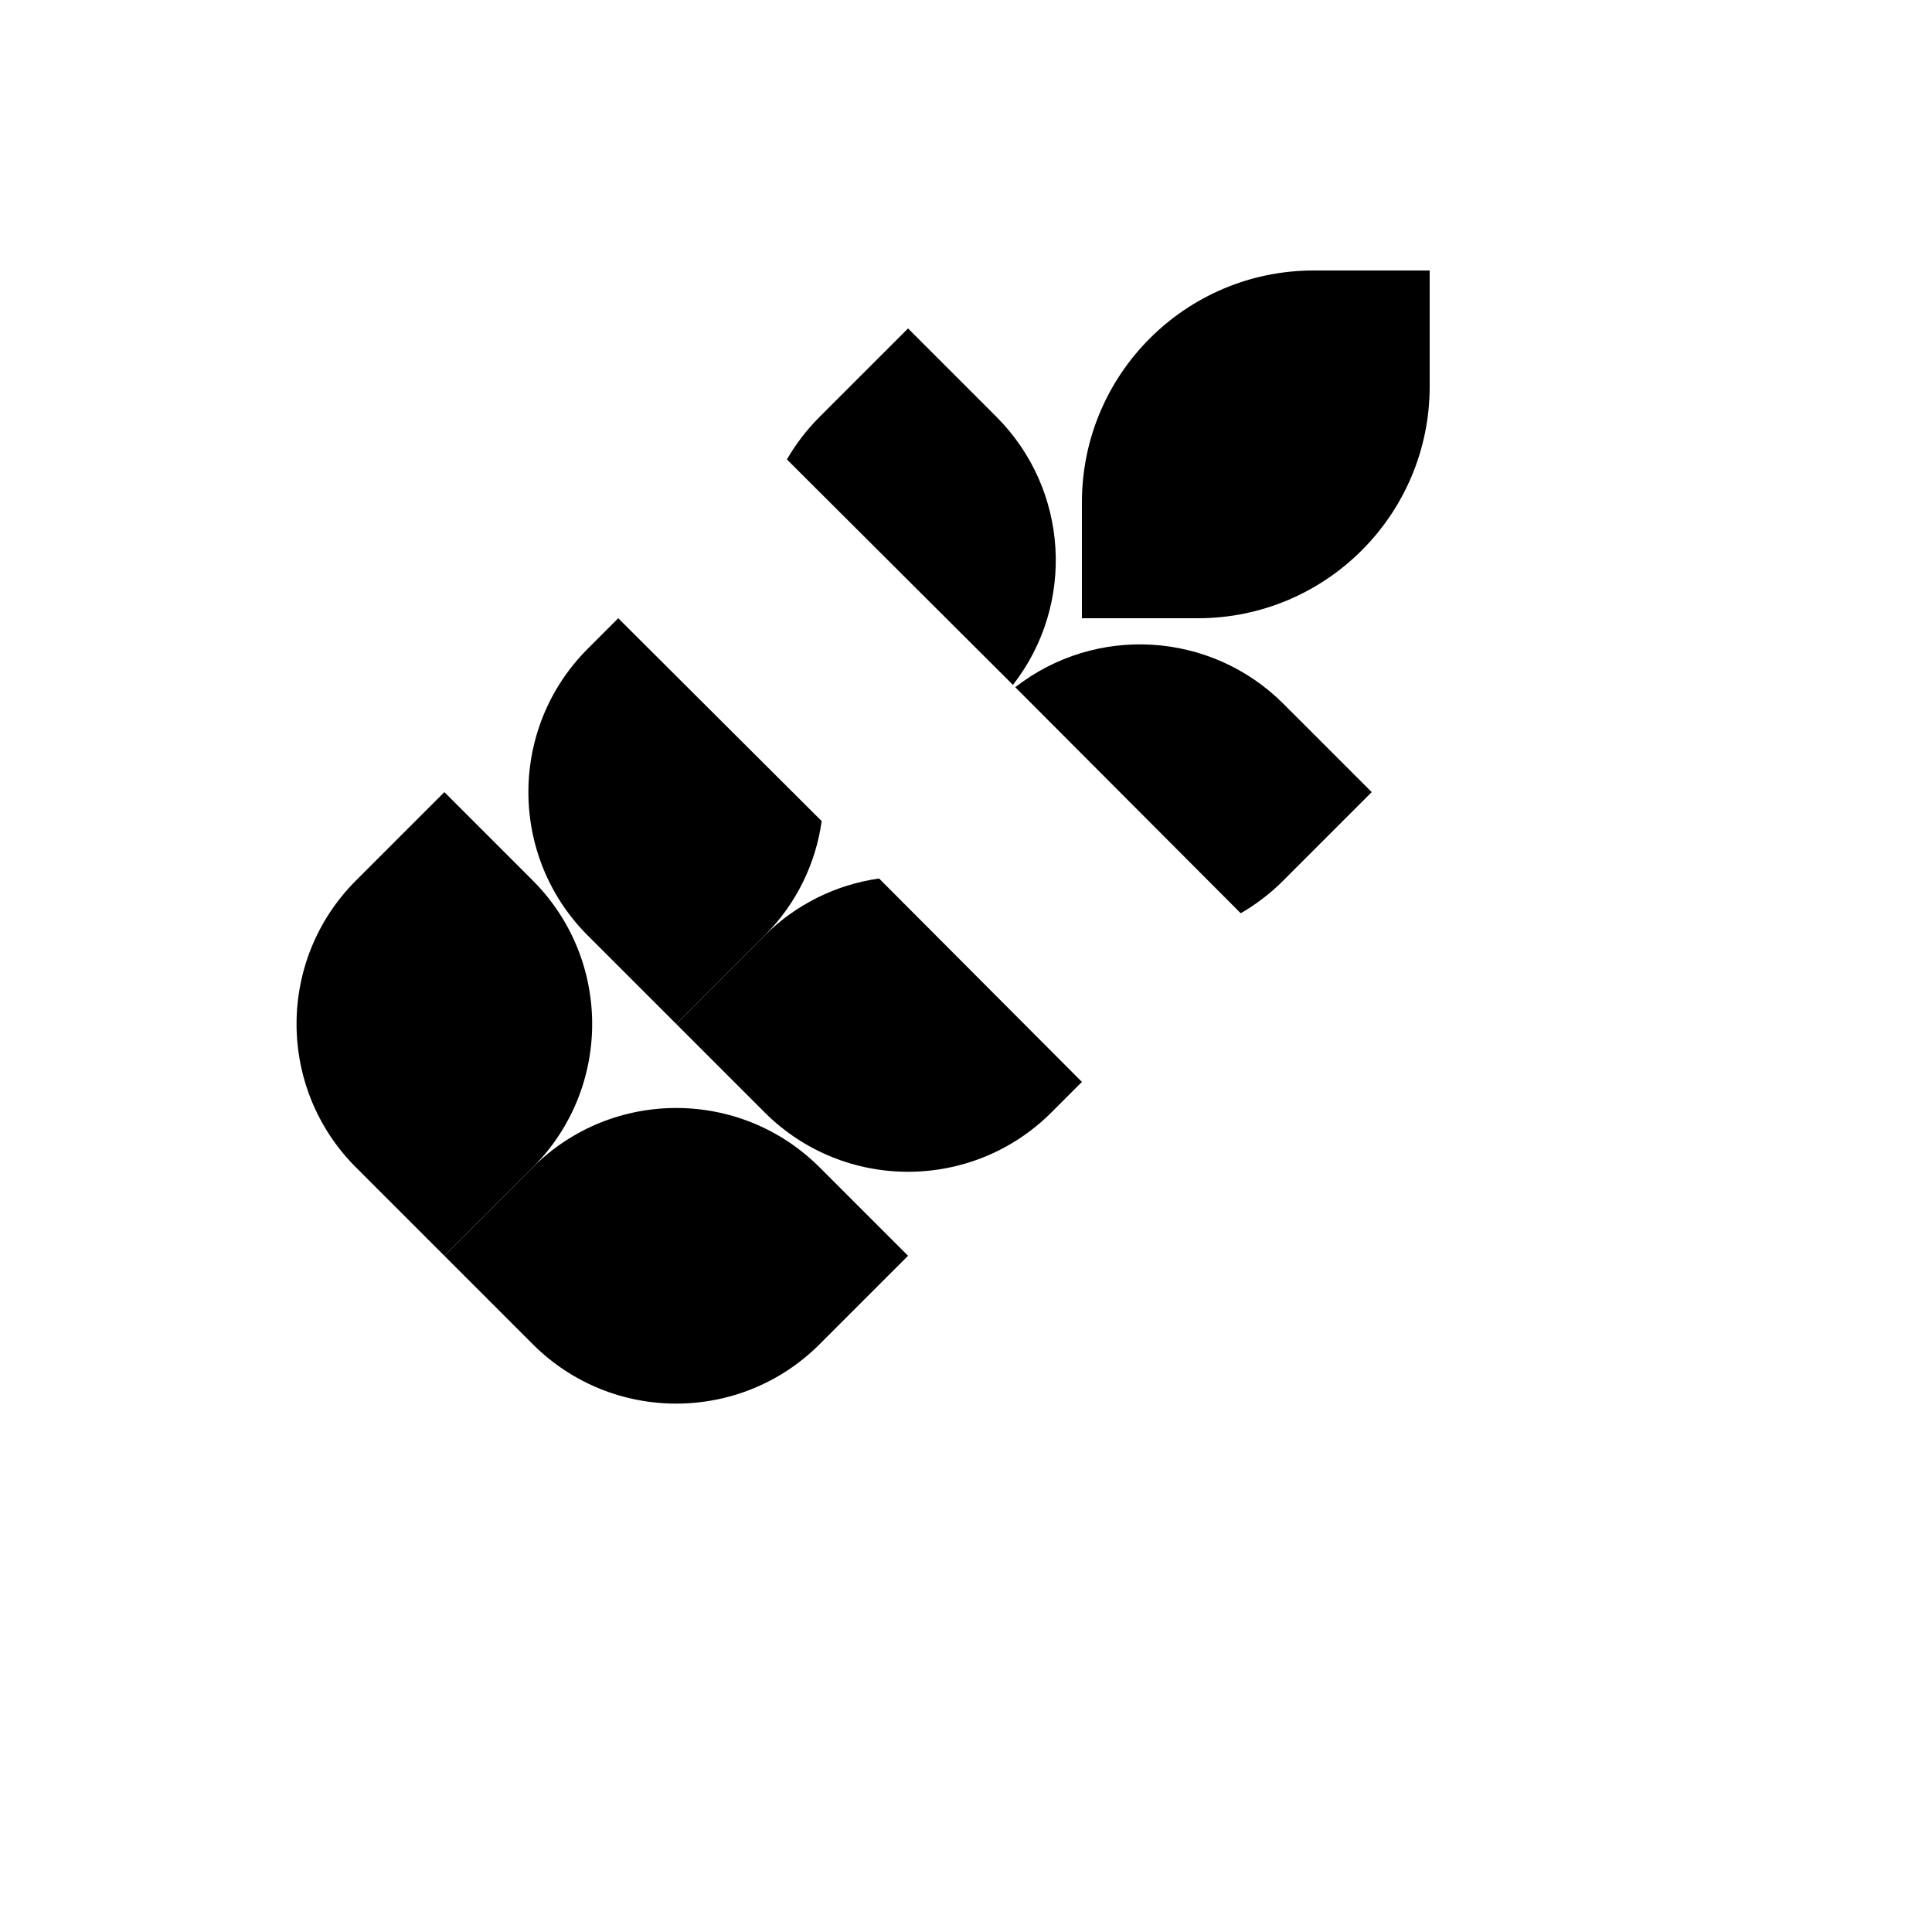
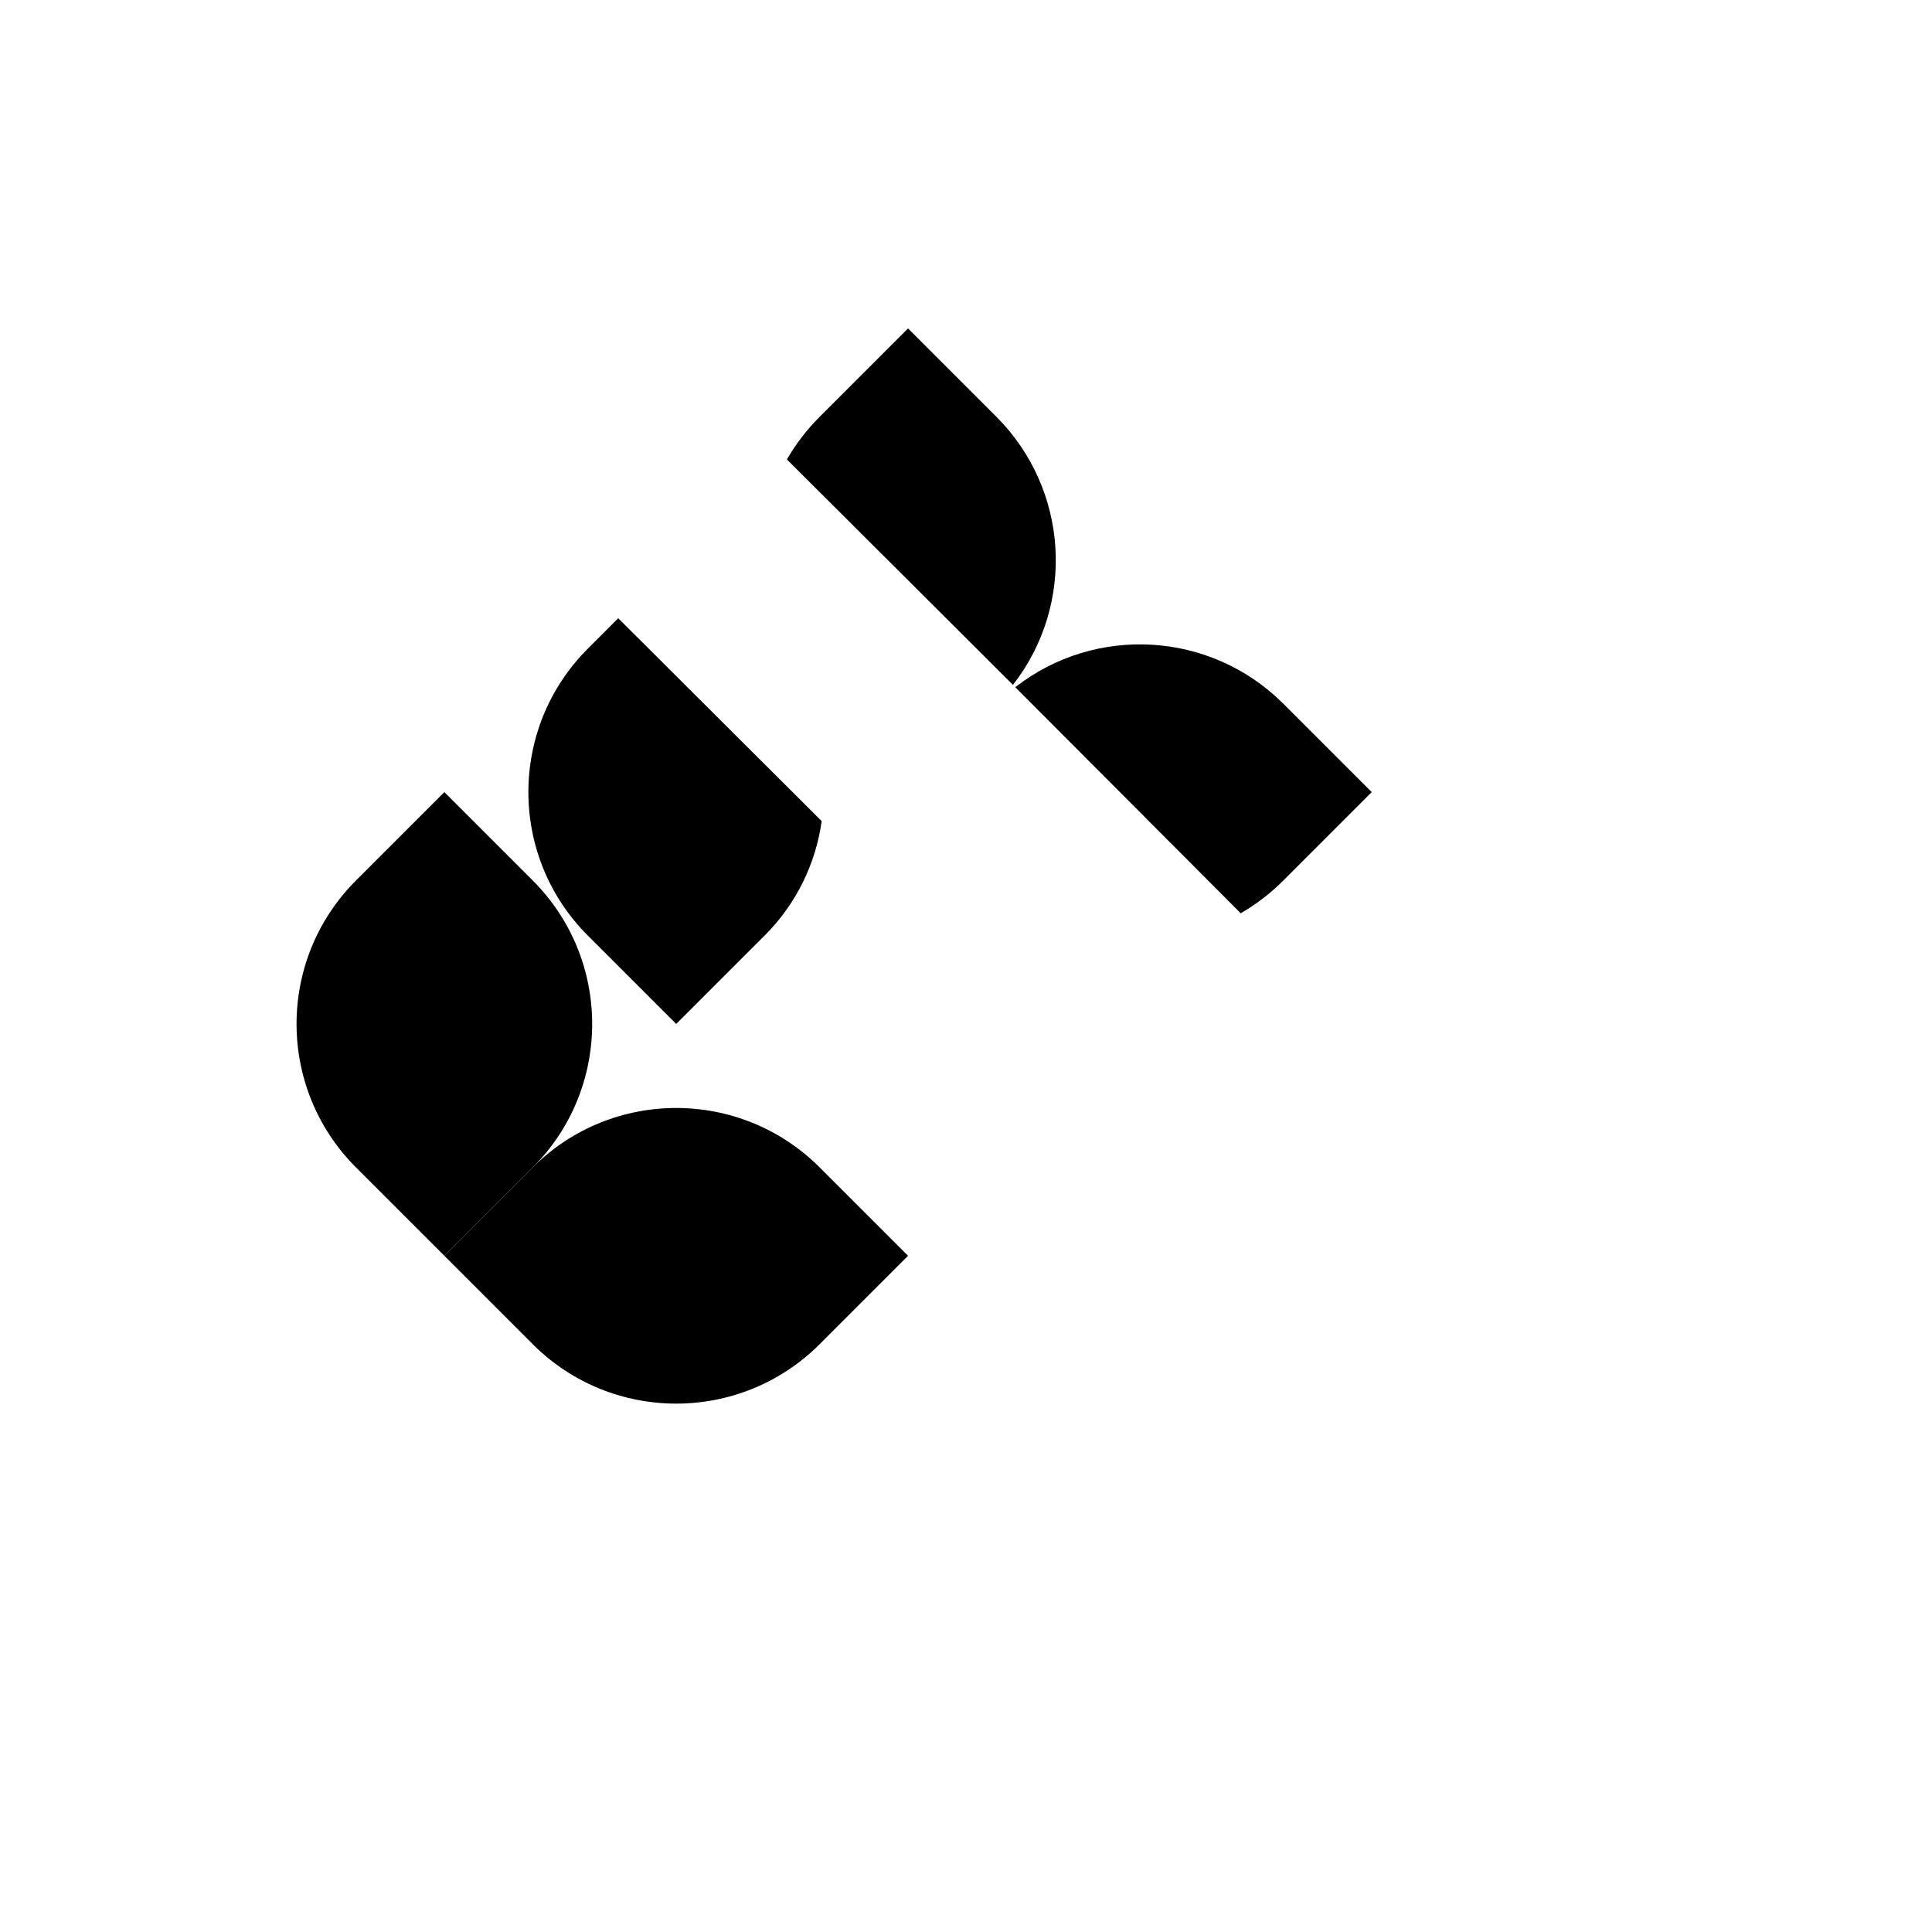
<svg xmlns="http://www.w3.org/2000/svg" version="1.1" width="100%" height="100%" id="svgWorkerArea" viewBox="-25 -25 625 625" style="background: white;">
  <defs id="defsdoc">
    <pattern id="patternBool" x="0" y="0" width="10" height="10" patternUnits="userSpaceOnUse" patternTransform="rotate(35)">
      <circle cx="5" cy="5" r="4" style="stroke: none;fill: #ff000070;" />
    </pattern>
  </defs>
  <g id="fileImp-943567237" class="cosito">
-     <path id="pathImp-886724680" class="grouped" d="M62.5 437.5C62.5 437.5 250 250 250 250" />
-     <path id="pathImp-442133438" class="grouped" d="M325 175C325 175 303.062 196.938 303.062 196.938" />
    <path id="pathImp-80859366" class="grouped" d="M90.062 259.938C90.062 259.938 118.75 231.25 118.75 231.25 118.75 231.25 147.438 259.938 147.438 259.938 172.943 285.544 172.943 326.956 147.438 352.562 147.438 352.562 118.75 381.25 118.75 381.25 118.75 381.25 90.062 352.562 90.062 352.562 64.557 326.956 64.557 285.544 90.062 259.938 90.062 259.938 90.062 259.938 90.062 259.938" />
    <path id="pathImp-347432045" class="grouped" d="M175 175C175 175 165.062 184.938 165.062 184.938 139.557 210.544 139.557 251.956 165.062 277.562 165.062 277.562 193.75 306.25 193.75 306.25 193.75 306.25 222.438 277.562 222.438 277.562 232.75 267.25 238.938 254.125 240.812 240.625" />
    <path id="pathImp-461264875" class="grouped" d="M229.562 123.625C232.375 118.75 235.938 114.062 240.062 109.938 240.062 109.938 268.75 81.25 268.75 81.25 268.75 81.25 297.438 109.938 297.438 109.938 320.755 133.369 323.005 170.487 302.688 196.562" />
-     <path id="pathImp-733994672" class="grouped" d="M400 62.5C400 62.5 437.5 62.5 437.5 62.5 437.5 62.5 437.5 100 437.5 100 437.5 141.421 403.921 175 362.5 175 362.5 175 325 175 325 175 325 175 325 137.5 325 137.5 325 96.079 358.579 62.5 400 62.5 400 62.5 400 62.5 400 62.5" />
    <path id="pathImp-679688500" class="grouped" d="M240.062 352.562C240.062 352.562 268.75 381.25 268.75 381.25 268.75 381.25 240.062 409.938 240.062 409.938 214.456 435.445 173.044 435.445 147.438 409.938 147.438 409.938 118.75 381.25 118.75 381.25 118.75 381.25 147.438 352.562 147.438 352.562 173.044 327.055 214.456 327.055 240.062 352.562 240.062 352.562 240.062 352.562 240.062 352.562" />
-     <path id="pathImp-738657553" class="grouped" d="M325 325C325 325 315.062 334.938 315.062 334.938 289.456 360.445 248.044 360.445 222.438 334.938 222.438 334.938 193.75 306.25 193.75 306.25 193.75 306.25 222.438 277.562 222.438 277.562 232.446 267.616 245.403 261.169 259.375 259.188" />
    <path id="pathImp-662015524" class="grouped" d="M376.375 270.438C381.25 267.625 385.938 264.062 390.062 259.938 390.062 259.938 418.75 231.25 418.75 231.25 418.75 231.25 390.062 202.562 390.062 202.562 366.631 179.245 329.513 176.995 303.438 197.312" />
-     <path id="lineImp-960728154" class="grouped" d="M62.5 62.5C62.5 62.5 437.5 437.5 437.5 437.5" />
  </g>
</svg>